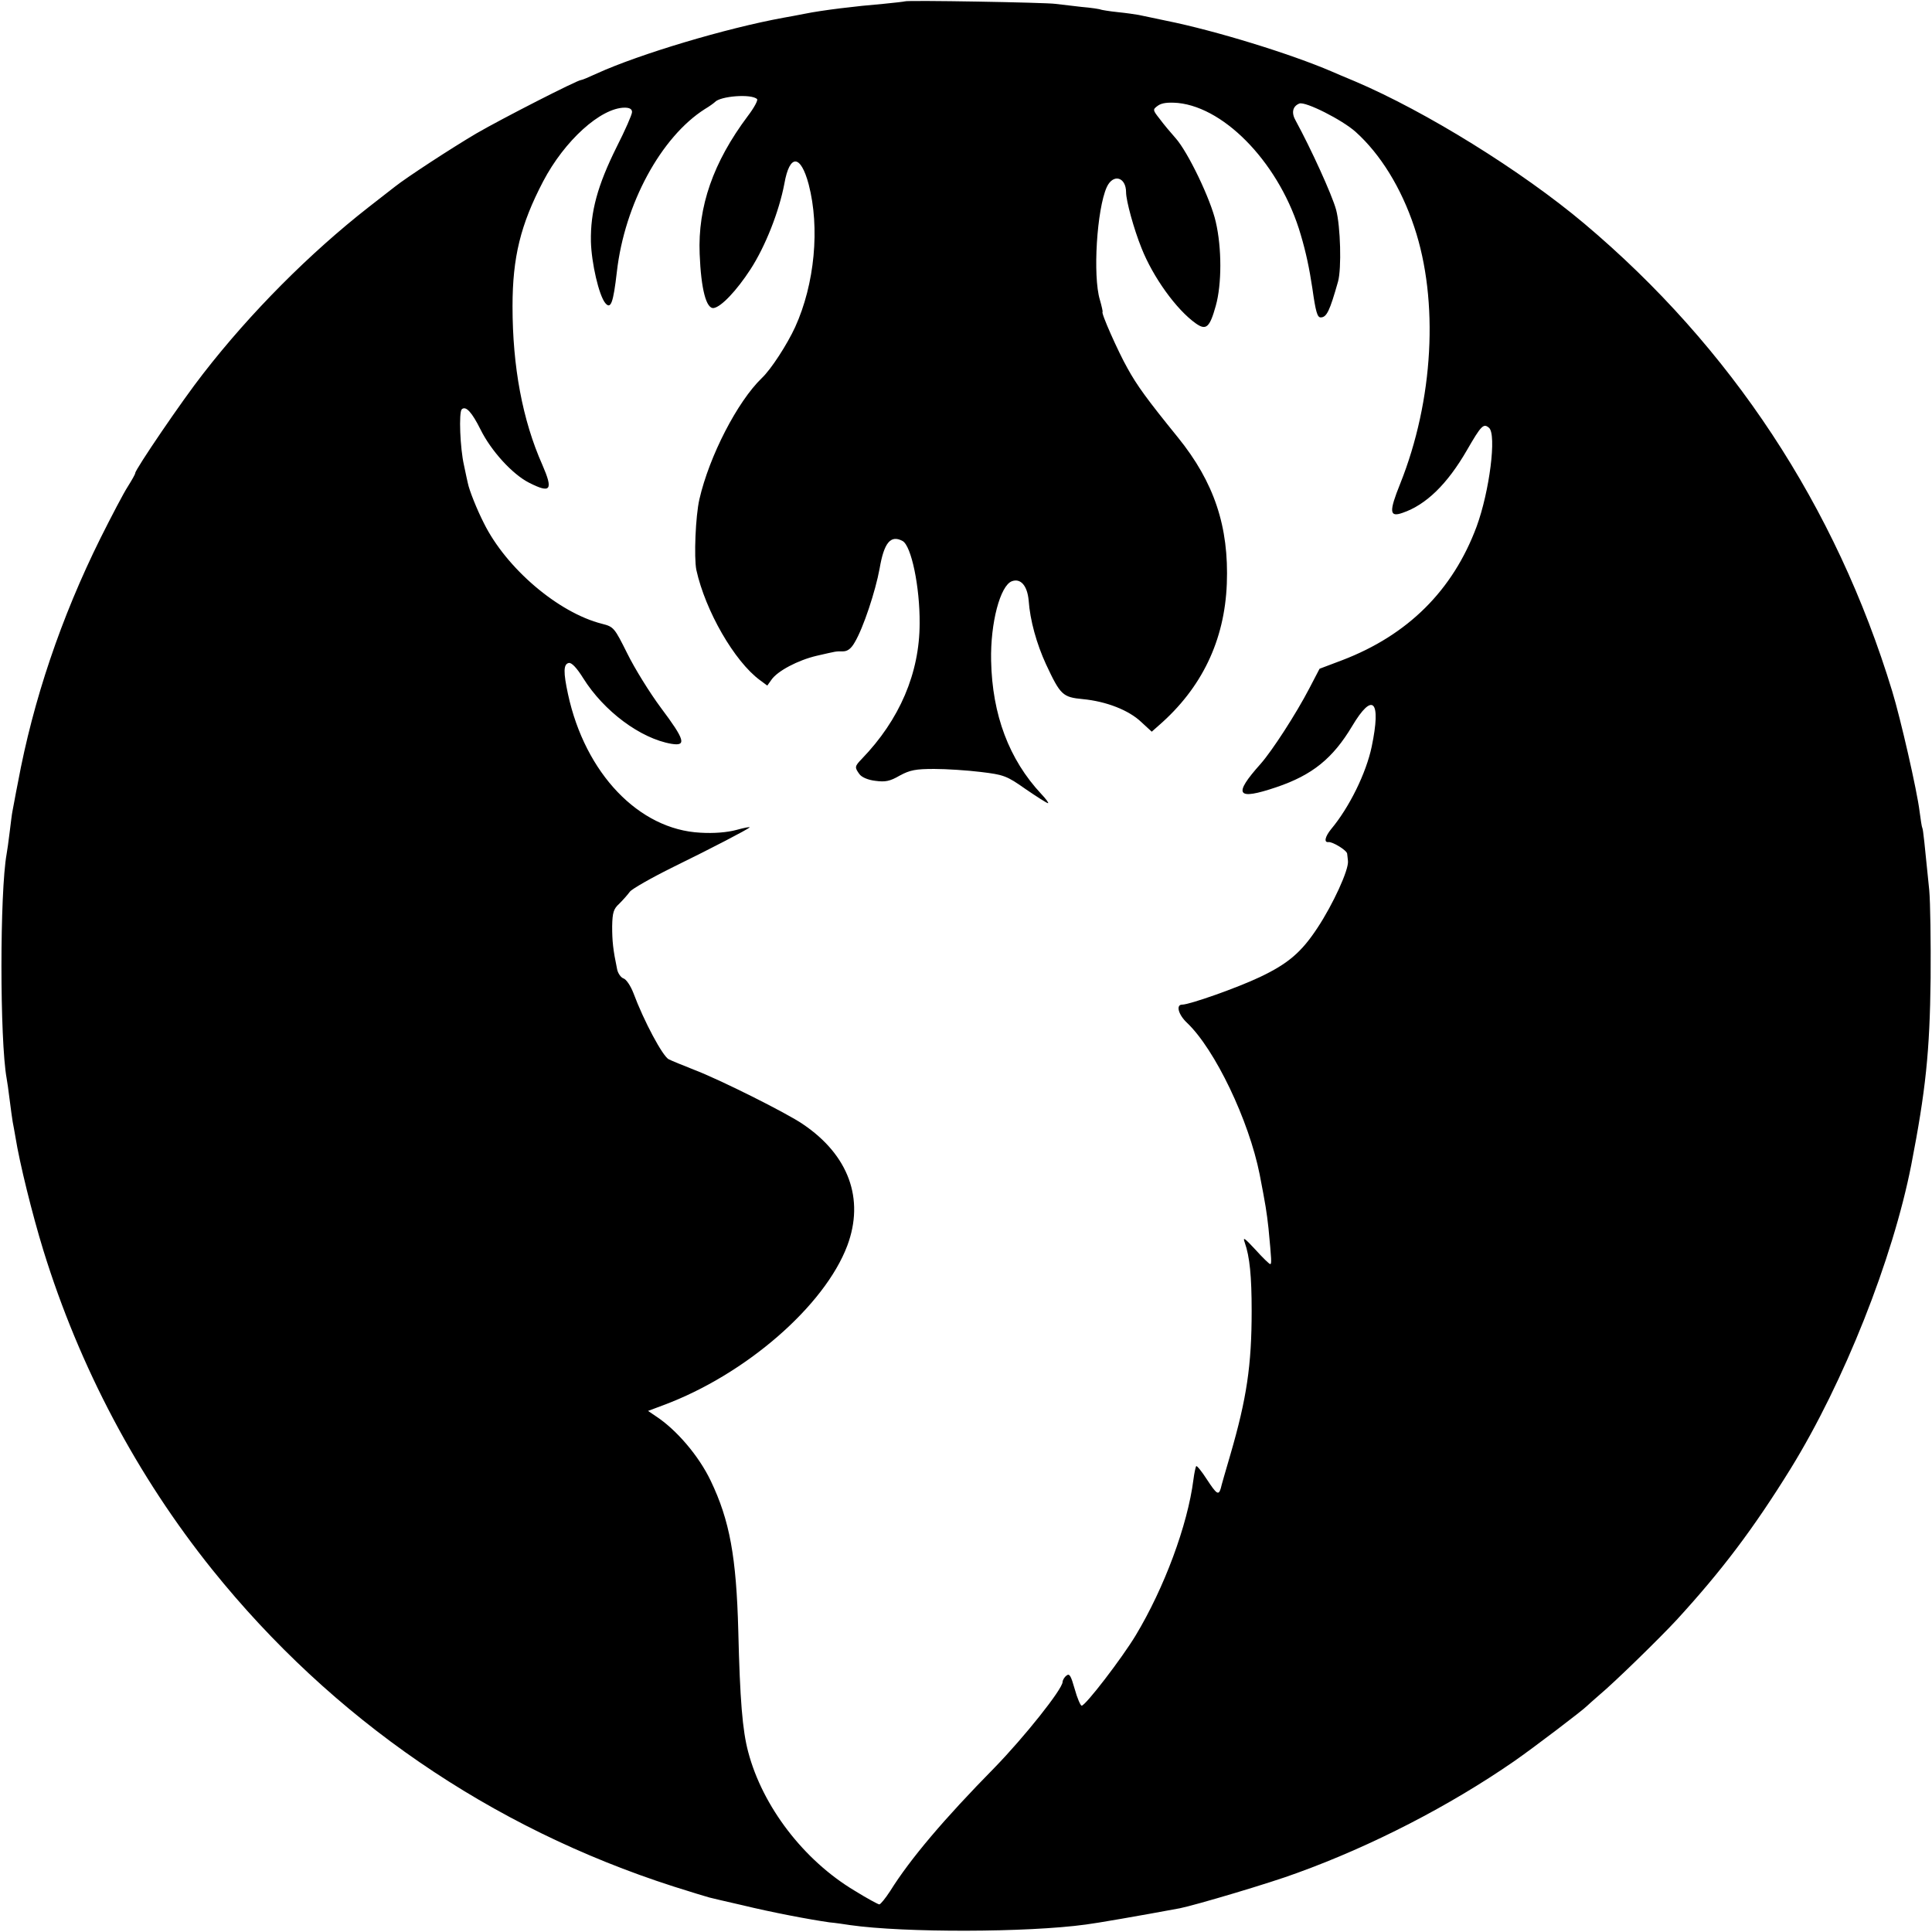
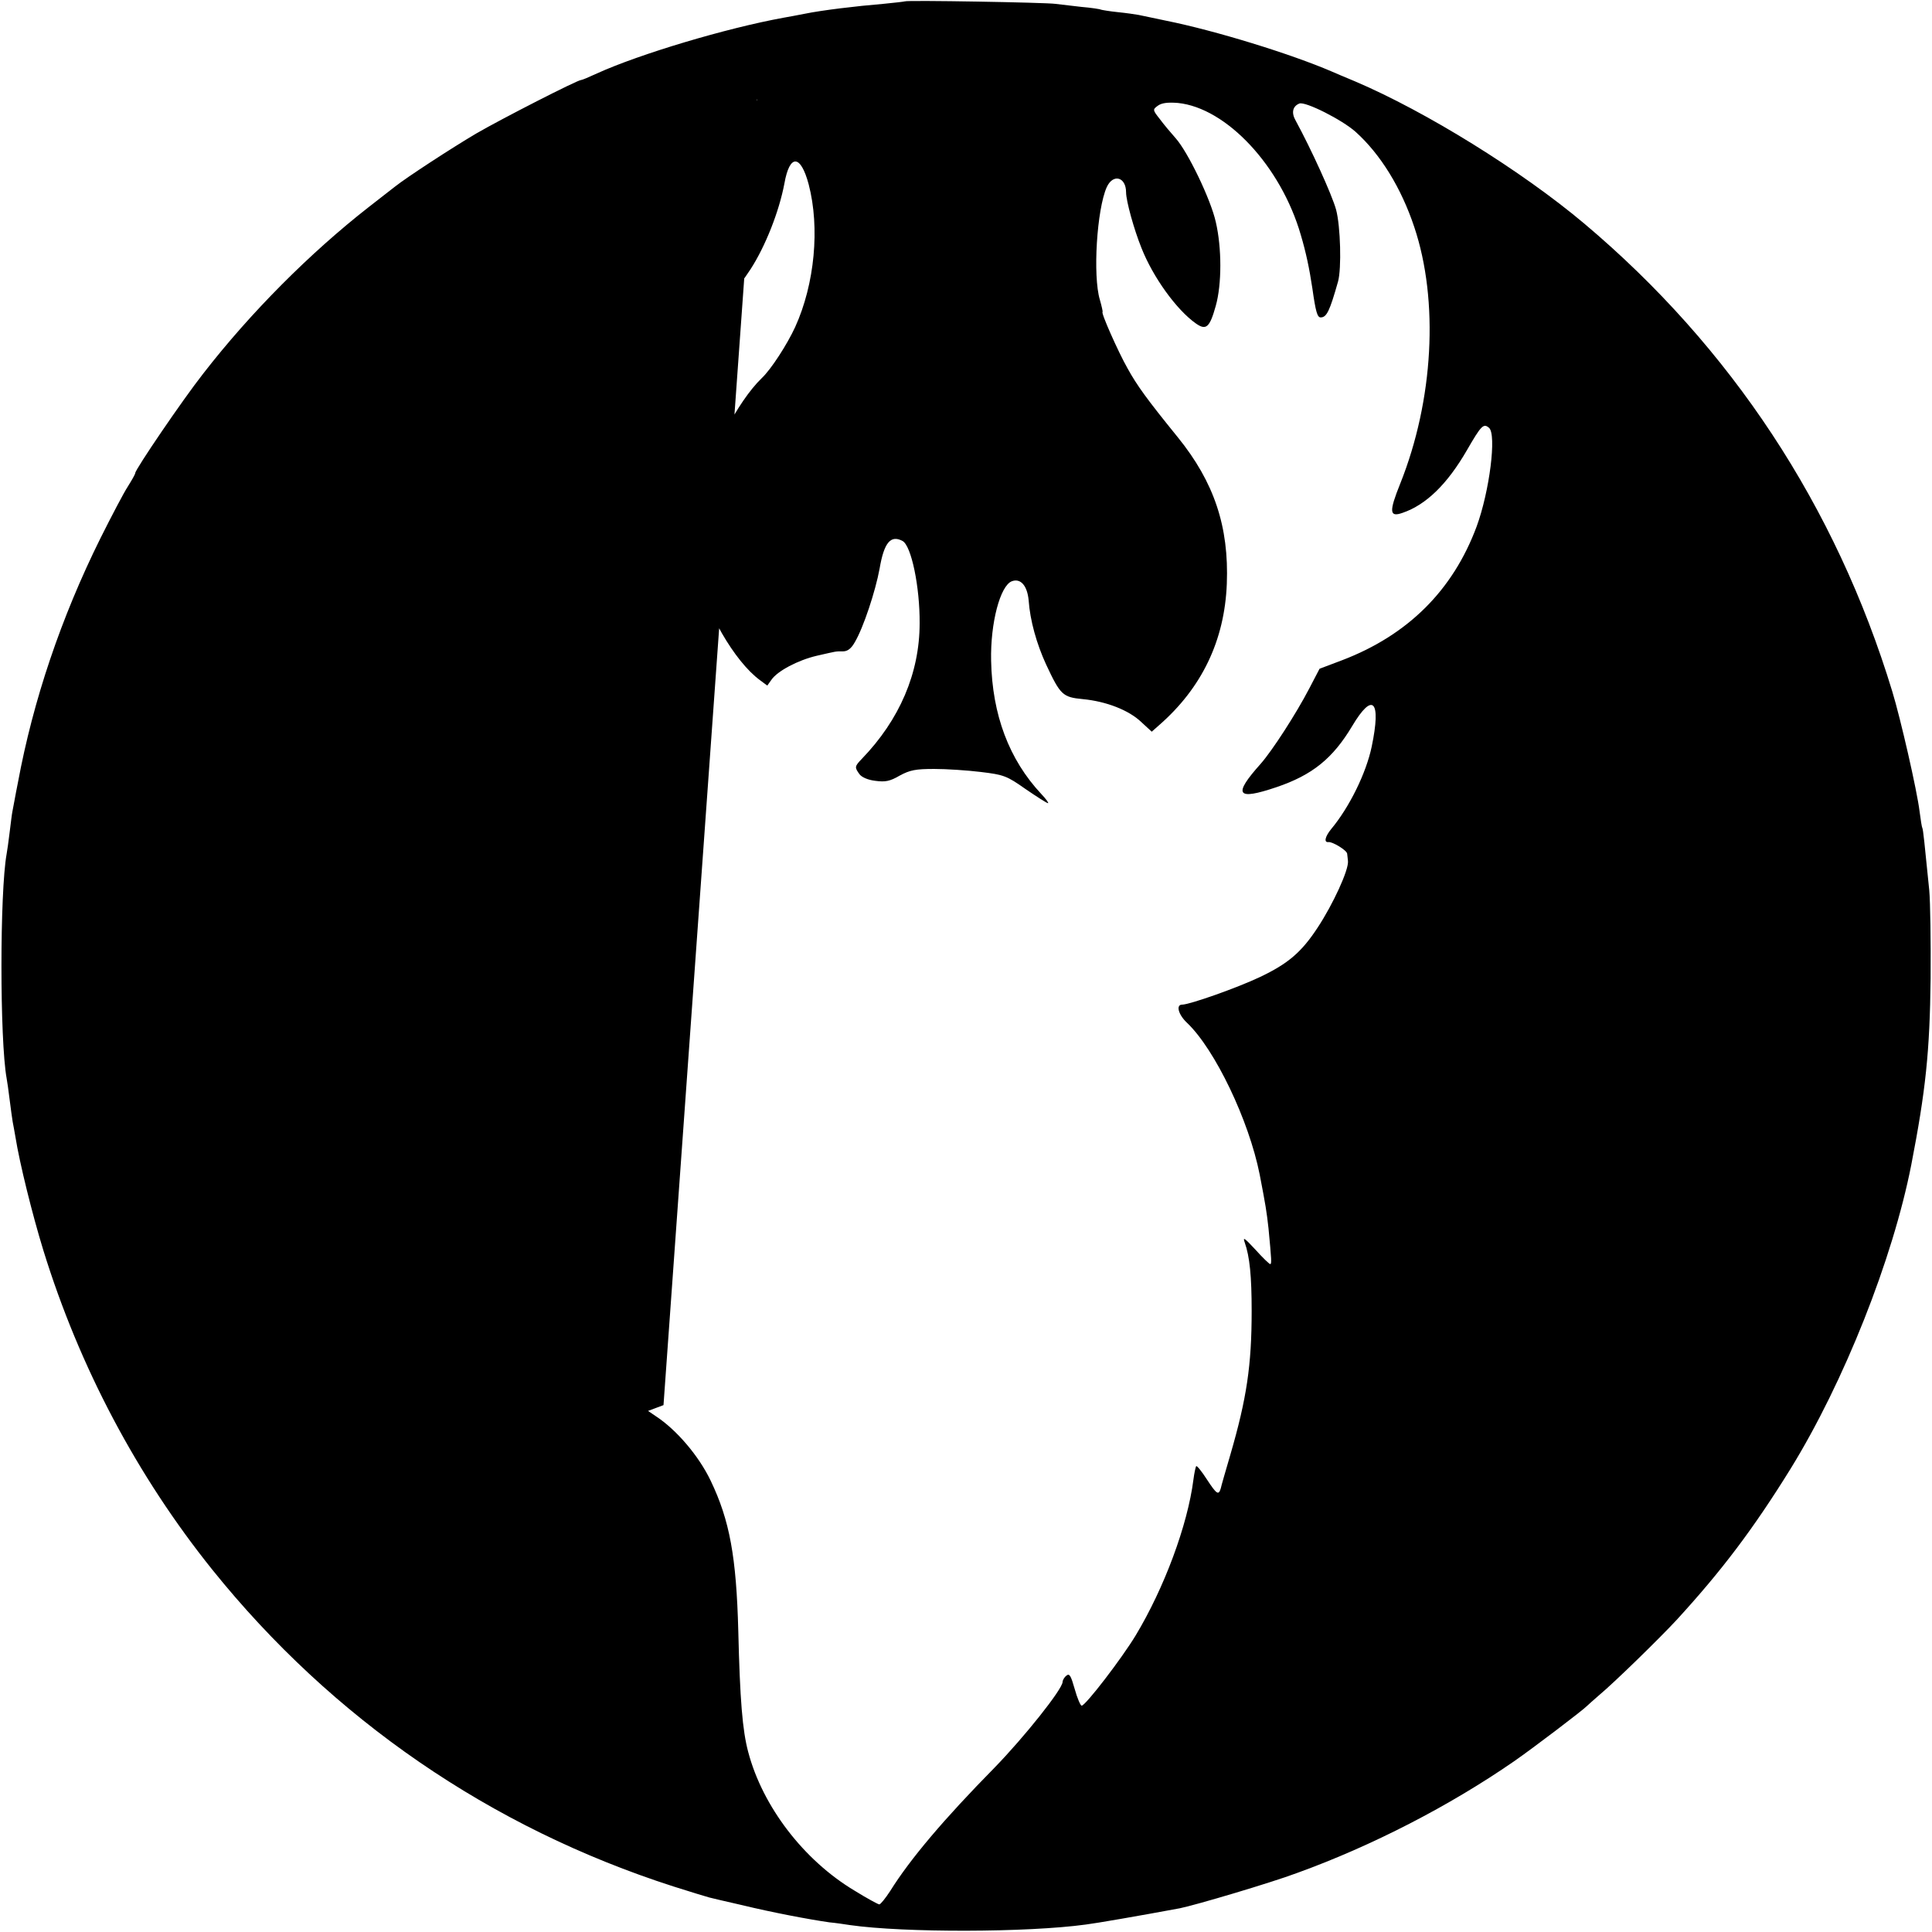
<svg xmlns="http://www.w3.org/2000/svg" version="1.0" width="700pt" height="700pt" viewBox="0 0 700 700" preserveAspectRatio="xMidYMid meet">
  <g transform="translate(0,700) scale(0.1,-0.1)" fill="#000000" stroke="none">
-     <path d="M3278 6995 c-2 -1 -37 -5 -78 -9 -97 -8 -222 -23 -285 -36 -27 -5 -61 -12 -75 -14 -209 -38 -523 -132 -677 -202 -28 -13 -54 -24 -58 -24 -13 0 -287 -140 -380 -194 -88 -52 -251 -158 -295 -193 -8 -6 -51 -40 -95 -74 -211 -165 -427 -381 -599 -603 -74 -94 -246 -347 -246 -360 0 -4 -12 -25 -27 -49 -15 -23 -59 -107 -99 -187 -143 -288 -244 -588 -299 -885 -10 -49 -18 -97 -20 -105 -2 -9 -6 -43 -10 -75 -4 -33 -9 -69 -11 -79 -25 -139 -25 -674 0 -813 2 -10 7 -45 11 -78 4 -32 9 -68 11 -80 2 -11 7 -36 10 -55 15 -94 61 -280 101 -410 131 -424 340 -818 612 -1157 435 -541 1008 -935 1671 -1148 63 -20 122 -38 130 -40 8 -2 62 -15 120 -28 107 -26 244 -52 315 -62 22 -2 56 -7 75 -10 196 -28 643 -27 854 2 34 4 196 32 341 59 55 11 329 92 425 128 271 98 552 243 785 404 72 50 252 187 265 201 3 3 23 21 45 40 54 45 218 205 280 272 164 179 278 330 413 548 193 313 370 759 437 1101 52 268 67 409 70 675 1 132 -1 276 -5 320 -17 169 -22 220 -25 225 -2 3 -6 30 -10 60 -9 75 -69 337 -99 435 -204 671 -584 1247 -1116 1695 -227 191 -574 406 -830 515 -36 15 -74 31 -85 36 -149 64 -421 148 -600 184 -44 9 -89 19 -100 21 -11 2 -45 7 -75 10 -30 3 -58 8 -61 9 -3 2 -35 7 -71 10 -35 4 -78 9 -94 11 -33 5 -540 14 -546 9z m-535 -354 c4 -4 -11 -32 -34 -62 -125 -167 -181 -328 -174 -499 5 -128 24 -200 51 -196 27 4 83 63 133 140 54 83 104 210 123 311 19 108 59 106 88 -3 41 -157 22 -361 -49 -517 -29 -63 -87 -153 -121 -185 -88 -85 -190 -282 -226 -439 -14 -61 -20 -211 -11 -256 33 -149 138 -331 230 -399 l27 -20 15 21 c22 32 96 71 164 87 75 17 66 16 95 16 17 0 30 10 43 33 31 52 75 185 90 267 16 94 40 123 83 100 32 -17 63 -167 62 -298 0 -181 -73 -350 -209 -491 -27 -28 -27 -31 -9 -56 8 -11 31 -21 57 -24 36 -5 53 -2 89 19 37 20 58 24 125 24 44 0 120 -5 169 -11 83 -10 94 -14 162 -62 41 -28 77 -51 81 -51 4 0 -7 15 -24 33 -117 125 -178 287 -182 483 -3 137 33 272 75 288 32 12 56 -16 61 -69 5 -73 29 -158 63 -232 52 -111 60 -119 133 -126 85 -8 167 -40 212 -83 l38 -35 26 23 c155 135 238 307 246 513 8 207 -46 368 -177 530 -112 138 -149 189 -183 251 -33 58 -98 204 -90 204 1 0 -3 20 -10 44 -26 86 -11 328 25 408 23 50 70 37 70 -19 0 -30 28 -133 56 -202 41 -104 126 -223 197 -273 37 -26 50 -15 72 64 22 78 22 210 0 304 -18 81 -101 254 -146 304 -17 19 -43 50 -57 69 -26 33 -26 34 -7 48 14 10 35 13 73 10 176 -18 373 -229 445 -478 19 -64 31 -121 42 -194 12 -85 18 -105 30 -105 22 0 33 24 63 130 13 47 9 200 -7 260 -15 55 -92 223 -146 322 -17 29 -12 53 13 63 22 8 155 -59 204 -103 90 -81 165 -203 212 -344 90 -268 70 -629 -51 -931 -41 -102 -39 -122 9 -105 85 29 162 104 233 227 52 90 60 98 80 81 28 -24 2 -230 -45 -358 -86 -231 -249 -393 -487 -484 l-82 -31 -37 -71 c-49 -94 -134 -225 -176 -273 -102 -114 -88 -134 57 -85 130 44 204 104 274 221 75 126 106 94 71 -74 -20 -96 -81 -220 -147 -299 -22 -27 -27 -49 -10 -47 15 2 67 -30 68 -42 1 -6 2 -19 3 -27 3 -32 -54 -156 -110 -241 -59 -90 -108 -131 -209 -179 -82 -39 -255 -100 -282 -100 -23 0 -14 -36 18 -66 101 -96 224 -353 263 -549 22 -114 25 -133 32 -195 11 -116 12 -130 6 -130 -3 0 -28 24 -54 53 -39 42 -46 47 -38 25 18 -51 25 -122 25 -248 0 -197 -18 -317 -77 -520 -17 -58 -33 -113 -35 -123 -8 -26 -15 -21 -51 34 -18 28 -35 49 -38 47 -2 -3 -7 -25 -10 -49 -21 -165 -106 -393 -209 -564 -50 -83 -182 -255 -196 -255 -4 0 -16 27 -25 60 -14 49 -19 58 -30 49 -8 -6 -14 -17 -14 -23 -1 -27 -139 -200 -247 -311 -182 -185 -305 -330 -378 -447 -17 -26 -34 -47 -39 -48 -4 0 -45 22 -90 50 -184 110 -333 305 -385 502 -21 78 -30 190 -36 438 -7 269 -31 401 -100 545 -43 90 -124 185 -199 234 l-28 19 56 21 c298 111 584 360 666 578 63 169 5 328 -161 440 -58 40 -302 162 -394 197 -38 15 -80 32 -92 38 -22 11 -90 138 -128 240 -10 26 -26 50 -36 53 -9 3 -20 18 -23 33 -15 72 -18 102 -18 156 1 50 5 63 26 82 13 13 30 32 38 43 7 10 79 51 158 90 145 71 267 135 276 143 2 3 -19 -1 -48 -9 -33 -9 -82 -13 -130 -10 -223 11 -418 215 -480 502 -17 79 -17 109 3 113 10 2 29 -18 52 -55 75 -120 208 -219 320 -238 55 -9 49 14 -38 130 -41 55 -96 144 -122 197 -47 94 -49 97 -92 108 -158 40 -347 201 -428 365 -25 49 -53 119 -58 145 -1 3 -7 32 -14 65 -14 61 -19 191 -8 202 15 14 37 -11 68 -73 38 -77 115 -162 176 -193 79 -40 88 -27 48 65 -72 162 -108 356 -108 574 0 178 29 296 111 453 77 147 208 266 295 267 18 0 27 -5 27 -16 0 -9 -25 -66 -56 -127 -69 -139 -95 -234 -93 -342 2 -78 29 -195 52 -223 20 -24 29 0 42 113 28 246 160 489 319 590 17 10 33 22 36 25 19 22 133 31 153 11z" />
+     <path d="M3278 6995 c-2 -1 -37 -5 -78 -9 -97 -8 -222 -23 -285 -36 -27 -5 -61 -12 -75 -14 -209 -38 -523 -132 -677 -202 -28 -13 -54 -24 -58 -24 -13 0 -287 -140 -380 -194 -88 -52 -251 -158 -295 -193 -8 -6 -51 -40 -95 -74 -211 -165 -427 -381 -599 -603 -74 -94 -246 -347 -246 -360 0 -4 -12 -25 -27 -49 -15 -23 -59 -107 -99 -187 -143 -288 -244 -588 -299 -885 -10 -49 -18 -97 -20 -105 -2 -9 -6 -43 -10 -75 -4 -33 -9 -69 -11 -79 -25 -139 -25 -674 0 -813 2 -10 7 -45 11 -78 4 -32 9 -68 11 -80 2 -11 7 -36 10 -55 15 -94 61 -280 101 -410 131 -424 340 -818 612 -1157 435 -541 1008 -935 1671 -1148 63 -20 122 -38 130 -40 8 -2 62 -15 120 -28 107 -26 244 -52 315 -62 22 -2 56 -7 75 -10 196 -28 643 -27 854 2 34 4 196 32 341 59 55 11 329 92 425 128 271 98 552 243 785 404 72 50 252 187 265 201 3 3 23 21 45 40 54 45 218 205 280 272 164 179 278 330 413 548 193 313 370 759 437 1101 52 268 67 409 70 675 1 132 -1 276 -5 320 -17 169 -22 220 -25 225 -2 3 -6 30 -10 60 -9 75 -69 337 -99 435 -204 671 -584 1247 -1116 1695 -227 191 -574 406 -830 515 -36 15 -74 31 -85 36 -149 64 -421 148 -600 184 -44 9 -89 19 -100 21 -11 2 -45 7 -75 10 -30 3 -58 8 -61 9 -3 2 -35 7 -71 10 -35 4 -78 9 -94 11 -33 5 -540 14 -546 9z m-535 -354 c4 -4 -11 -32 -34 -62 -125 -167 -181 -328 -174 -499 5 -128 24 -200 51 -196 27 4 83 63 133 140 54 83 104 210 123 311 19 108 59 106 88 -3 41 -157 22 -361 -49 -517 -29 -63 -87 -153 -121 -185 -88 -85 -190 -282 -226 -439 -14 -61 -20 -211 -11 -256 33 -149 138 -331 230 -399 l27 -20 15 21 c22 32 96 71 164 87 75 17 66 16 95 16 17 0 30 10 43 33 31 52 75 185 90 267 16 94 40 123 83 100 32 -17 63 -167 62 -298 0 -181 -73 -350 -209 -491 -27 -28 -27 -31 -9 -56 8 -11 31 -21 57 -24 36 -5 53 -2 89 19 37 20 58 24 125 24 44 0 120 -5 169 -11 83 -10 94 -14 162 -62 41 -28 77 -51 81 -51 4 0 -7 15 -24 33 -117 125 -178 287 -182 483 -3 137 33 272 75 288 32 12 56 -16 61 -69 5 -73 29 -158 63 -232 52 -111 60 -119 133 -126 85 -8 167 -40 212 -83 l38 -35 26 23 c155 135 238 307 246 513 8 207 -46 368 -177 530 -112 138 -149 189 -183 251 -33 58 -98 204 -90 204 1 0 -3 20 -10 44 -26 86 -11 328 25 408 23 50 70 37 70 -19 0 -30 28 -133 56 -202 41 -104 126 -223 197 -273 37 -26 50 -15 72 64 22 78 22 210 0 304 -18 81 -101 254 -146 304 -17 19 -43 50 -57 69 -26 33 -26 34 -7 48 14 10 35 13 73 10 176 -18 373 -229 445 -478 19 -64 31 -121 42 -194 12 -85 18 -105 30 -105 22 0 33 24 63 130 13 47 9 200 -7 260 -15 55 -92 223 -146 322 -17 29 -12 53 13 63 22 8 155 -59 204 -103 90 -81 165 -203 212 -344 90 -268 70 -629 -51 -931 -41 -102 -39 -122 9 -105 85 29 162 104 233 227 52 90 60 98 80 81 28 -24 2 -230 -45 -358 -86 -231 -249 -393 -487 -484 l-82 -31 -37 -71 c-49 -94 -134 -225 -176 -273 -102 -114 -88 -134 57 -85 130 44 204 104 274 221 75 126 106 94 71 -74 -20 -96 -81 -220 -147 -299 -22 -27 -27 -49 -10 -47 15 2 67 -30 68 -42 1 -6 2 -19 3 -27 3 -32 -54 -156 -110 -241 -59 -90 -108 -131 -209 -179 -82 -39 -255 -100 -282 -100 -23 0 -14 -36 18 -66 101 -96 224 -353 263 -549 22 -114 25 -133 32 -195 11 -116 12 -130 6 -130 -3 0 -28 24 -54 53 -39 42 -46 47 -38 25 18 -51 25 -122 25 -248 0 -197 -18 -317 -77 -520 -17 -58 -33 -113 -35 -123 -8 -26 -15 -21 -51 34 -18 28 -35 49 -38 47 -2 -3 -7 -25 -10 -49 -21 -165 -106 -393 -209 -564 -50 -83 -182 -255 -196 -255 -4 0 -16 27 -25 60 -14 49 -19 58 -30 49 -8 -6 -14 -17 -14 -23 -1 -27 -139 -200 -247 -311 -182 -185 -305 -330 -378 -447 -17 -26 -34 -47 -39 -48 -4 0 -45 22 -90 50 -184 110 -333 305 -385 502 -21 78 -30 190 -36 438 -7 269 -31 401 -100 545 -43 90 -124 185 -199 234 l-28 19 56 21 z" />
  </g>
</svg>